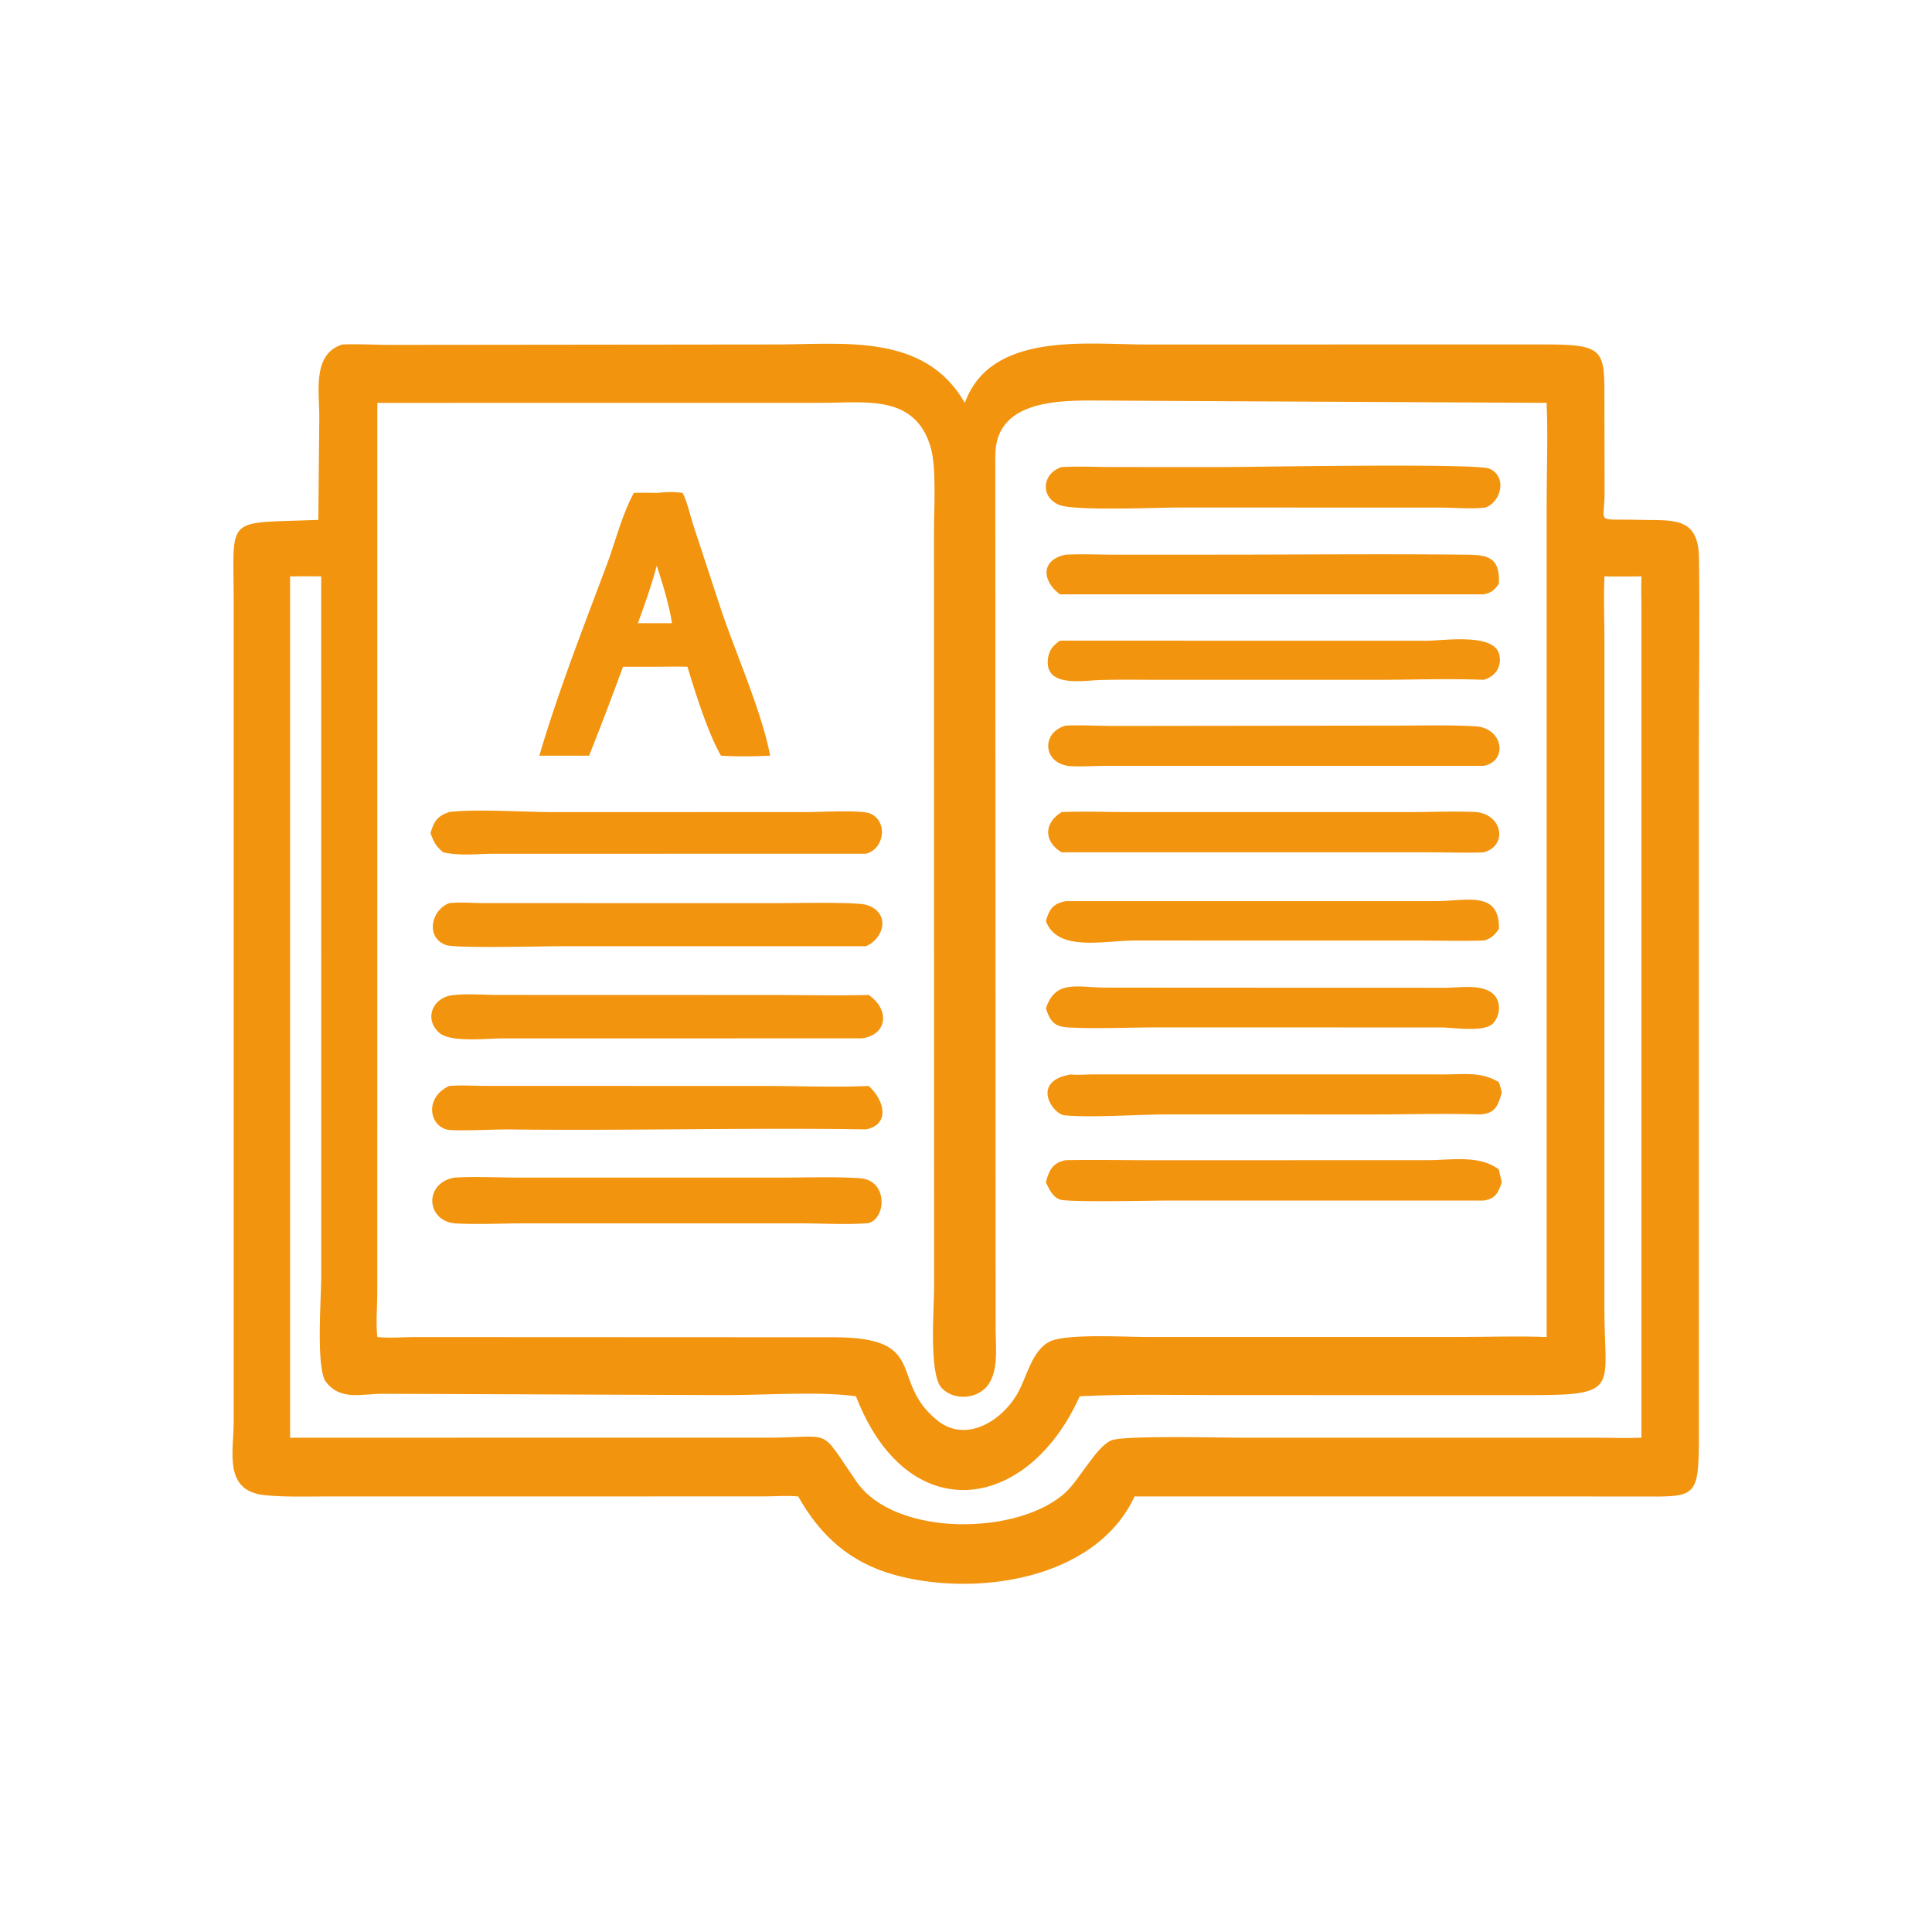
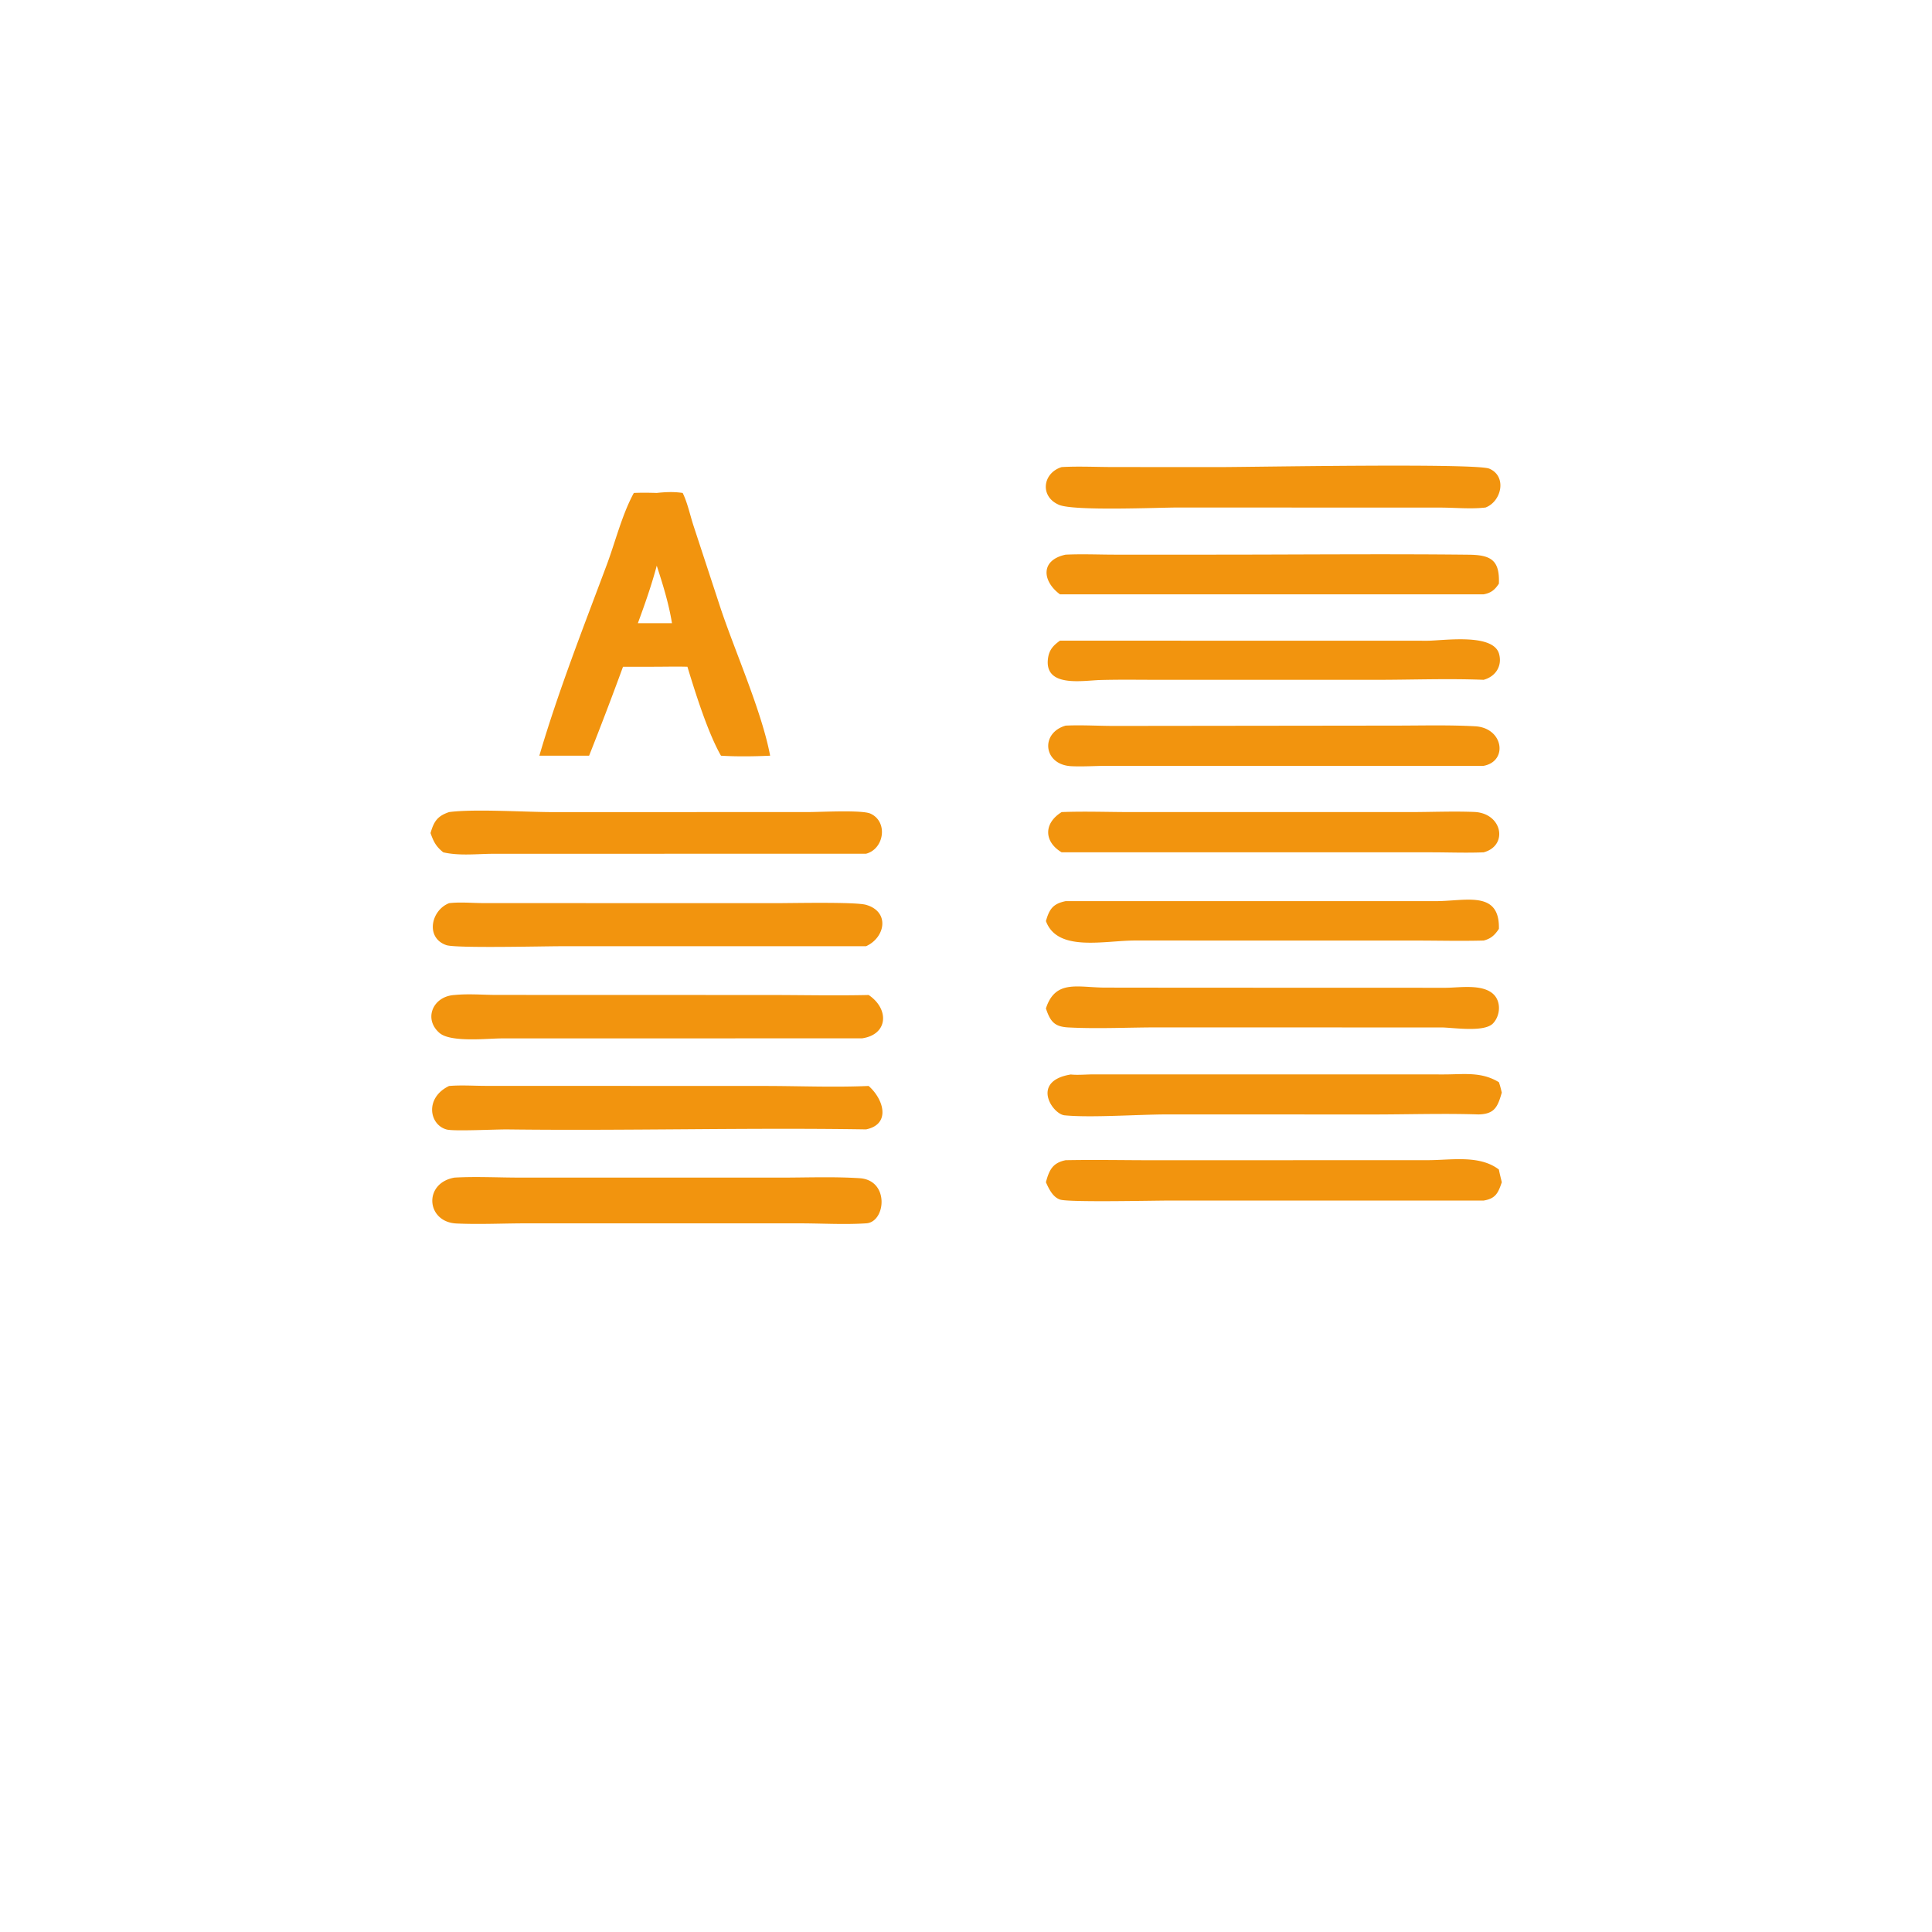
<svg xmlns="http://www.w3.org/2000/svg" width="100" height="100" fill="none">
-   <path fill="#F2940E" d="M49.94 20.852c1.343-3.7 6.29-3.023 9.384-3.02l20.73-.003c3.068-.002 2.996.345 2.99 3.038l.008 4.555c.015 1.762-.564 1.42 1.77 1.485 1.738.048 3.088-.217 3.117 1.973.043 3.313-.005 6.632-.005 9.945l.001 35.489c-.001 3.24-.14 3.158-3.007 3.145l-4.19-.003H58.726c-2.03 4.359-8.308 5.213-12.456 4.051-2.282-.64-3.803-2.009-4.955-4.051-.583-.058-1.213-.002-1.802-.002l-22.777.003c-1.005 0-2.02.034-3.023-.066-2.16-.216-1.622-2.22-1.616-3.818v-42.29c0-4.698-.55-4.173 4.38-4.374l.049-5.263c.022-1.291-.404-3.31 1.188-3.815.93-.04 1.865.032 2.797.02l19.586-.021c3.555 0 7.762-.611 9.842 3.022Zm7.347-.118c-2.077-.003-5.773-.214-5.77 2.857l.016 45.202c0 .938.195 2.338-.54 3.063-.596.588-1.694.6-2.265-.031-.659-.73-.376-4.161-.38-5.181l-.006-39.118c0-1.155.14-3.317-.171-4.376-.806-2.749-3.368-2.3-5.58-2.3l-23.06.002V45.74l-.003 21.202c-.002.731-.079 1.54.002 2.262.615.067 1.264.006 1.884.003l21.734.01c5.005-.005 2.818 2.236 5.359 4.297 1.471 1.193 3.32.063 4.152-1.376.488-.842.746-2.268 1.708-2.714.87-.403 3.942-.222 4.947-.222h16.164c1.517 0 3.06-.058 4.576.002v-43.12c0-1.739.073-3.497 0-5.232l-22.767-.118Zm-42.273 9.1v44.581l24.73-.001c3.444-.005 2.6-.61 4.583 2.27 1.998 2.902 8.448 2.808 10.857.534.716-.676 1.592-2.38 2.354-2.67.676-.259 5.596-.133 6.637-.133l18.486.001c.764 0 1.538.033 2.3 0V31.362c-.009-.51-.02-1.02 0-1.53-.637.002-1.28.02-1.916 0-.047 1.119-.001 2.248 0 3.368l-.002 34.598c.001 3.991.839 4.419-3.697 4.412l-16.239-.001c-2.402 0-4.822-.061-7.221.062-2.723 6.05-8.921 6.877-11.582 0l-.071-.01c-1.877-.25-4.66-.05-6.67-.05l-17.738-.069c-1.075-.01-2.174.388-2.955-.616-.527-.677-.243-4.401-.243-5.376l-.002-36.318c-.537-.003-1.074-.007-1.61 0Z" />
  <path fill="#F2940E" d="m54.864 33.16 19.03.004c.82-.005 3.397-.402 3.697.68.178.64-.193 1.18-.8 1.343-1.834-.073-3.7 0-5.539 0H59.979c-1.011 0-2.025-.017-3.035.011-.897.025-2.92.411-2.697-1.138.062-.431.275-.655.617-.9ZM55.156 46.643H74.33c1.547-.004 3.3-.572 3.253 1.435-.213.32-.411.51-.79.604-1.172.033-2.353.001-3.526.001l-14.514-.002c-1.604.001-4.023.611-4.616-1.007.174-.608.357-.896 1.02-1.031ZM55.156 28.709c.836-.04 1.682-.002 2.52-.001h5.113c4.407 0 8.82-.044 13.227.003 1.151.012 1.615.275 1.566 1.499-.206.316-.407.484-.79.552H54.864c-.901-.66-1.046-1.765.292-2.053ZM55.156 37.558c.882-.042 1.777.022 2.661.016l14.403-.017c1.368 0 2.765-.039 4.13.035 1.474.08 1.713 1.813.442 2.047H57.365c-.627 0-1.275.048-1.9.02-1.463-.063-1.639-1.716-.309-2.101ZM54.95 42.033c1.195-.047 2.41 0 3.607 0H72.96c1.106 0 2.233-.05 3.337-.007 1.477.056 1.778 1.749.496 2.09-.89.037-1.793.001-2.685 0H54.951c-.896-.531-.963-1.483 0-2.083ZM61.469 51.123l13.361.004c.705-.003 1.855-.203 2.439.305.444.385.397 1.133.009 1.539-.46.48-2.077.212-2.677.209h-4.35l-10.282-.002c-1.545-.002-3.128.082-4.668.002-.725-.038-.935-.302-1.165-.982.491-1.523 1.663-1.08 3.084-1.08l4.249.005ZM55.423 55.615c.373.04.802-.006 1.181-.005l18.14.002c1.027 0 1.931-.153 2.838.403.065.176.107.356.15.538-.212.74-.37 1.111-1.206 1.13-1.79-.058-3.6 0-5.392.002l-10.714-.003c-1.454 0-3.973.181-5.318.047-.635-.064-1.765-1.774.321-2.114ZM55.156 60.052c1.522-.03 3.05.002 4.573.002l14.18-.004c1.2 0 2.671-.285 3.673.485.041.22.1.439.151.657-.188.553-.314.846-.941.949H60.553c-.894 0-5.226.099-5.68-.05-.382-.126-.584-.56-.737-.9.168-.614.333-.998 1.02-1.139ZM54.951 24.176c.878-.05 1.786-.003 2.668-.002l5.45.003c1.717 0 13.331-.215 14.02.082.924.398.632 1.692-.196 2.01-.746.088-1.552.007-2.306.004l-13.636-.004c-.993 0-5.348.19-6.132-.137-1.006-.42-.864-1.644.132-1.956ZM23.245 42.033c1.318-.173 3.954.002 5.401.002l13.206-.003c.643-.001 2.76-.118 3.201.08.928.42.712 1.835-.227 2.077l-19.314.003c-.84.006-1.747.115-2.568-.076-.376-.3-.504-.554-.66-.997.172-.587.342-.877.962-1.086ZM23.246 46.748c.566-.068 1.197-.005 1.77-.004l15.103.004c.843 0 4.145-.072 4.701.084 1.25.353 1.008 1.69.006 2.145h-15.81c-.94 0-5.425.11-5.912-.057-1.098-.377-.795-1.808.142-2.172ZM23.527 51.501c.704-.07 1.419-.009 2.124-.004l14.137.004c1.722 0 3.452.04 5.173 0 1.083.73 1.004 2.05-.34 2.243l-18.671.004c-.723.002-2.619.218-3.199-.28-.843-.722-.35-1.904.776-1.967ZM23.246 56.21c.61-.052 1.247-.008 1.861-.006l14.443.005c1.8 0 3.614.079 5.41 0 .79.694 1.157 1.986-.134 2.248-6.176-.097-12.361.077-18.537.002-.632-.007-2.786.104-3.165.005-.909-.238-1.15-1.646.122-2.255ZM23.527 60.952c1.105-.064 2.253 0 3.362 0l13.593.001c1.33-.002 2.686-.055 4.014.031 1.565.102 1.347 2.29.33 2.336-1.111.073-2.218.004-3.33.001l-14.24-.001c-1.202 0-2.432.064-3.63.008-1.565-.073-1.73-2.092-.099-2.376ZM33.993 25.515c.46-.05.882-.068 1.343 0 .253.517.38 1.146.56 1.696l1.41 4.296c.753 2.248 2.133 5.346 2.556 7.608-.834.038-1.712.051-2.544 0-.684-1.193-1.34-3.3-1.737-4.604-.588-.016-1.18 0-1.768 0h-1.566a184.358 184.358 0 0 1-1.755 4.604h-2.576c.986-3.355 2.271-6.617 3.494-9.891.443-1.188.792-2.602 1.397-3.709.397-.018.789-.012 1.186 0Zm0 3.765c-.26.983-.624 2.022-.977 2.975H34.781c-.163-1.01-.471-2.004-.788-2.975Z" />
</svg>